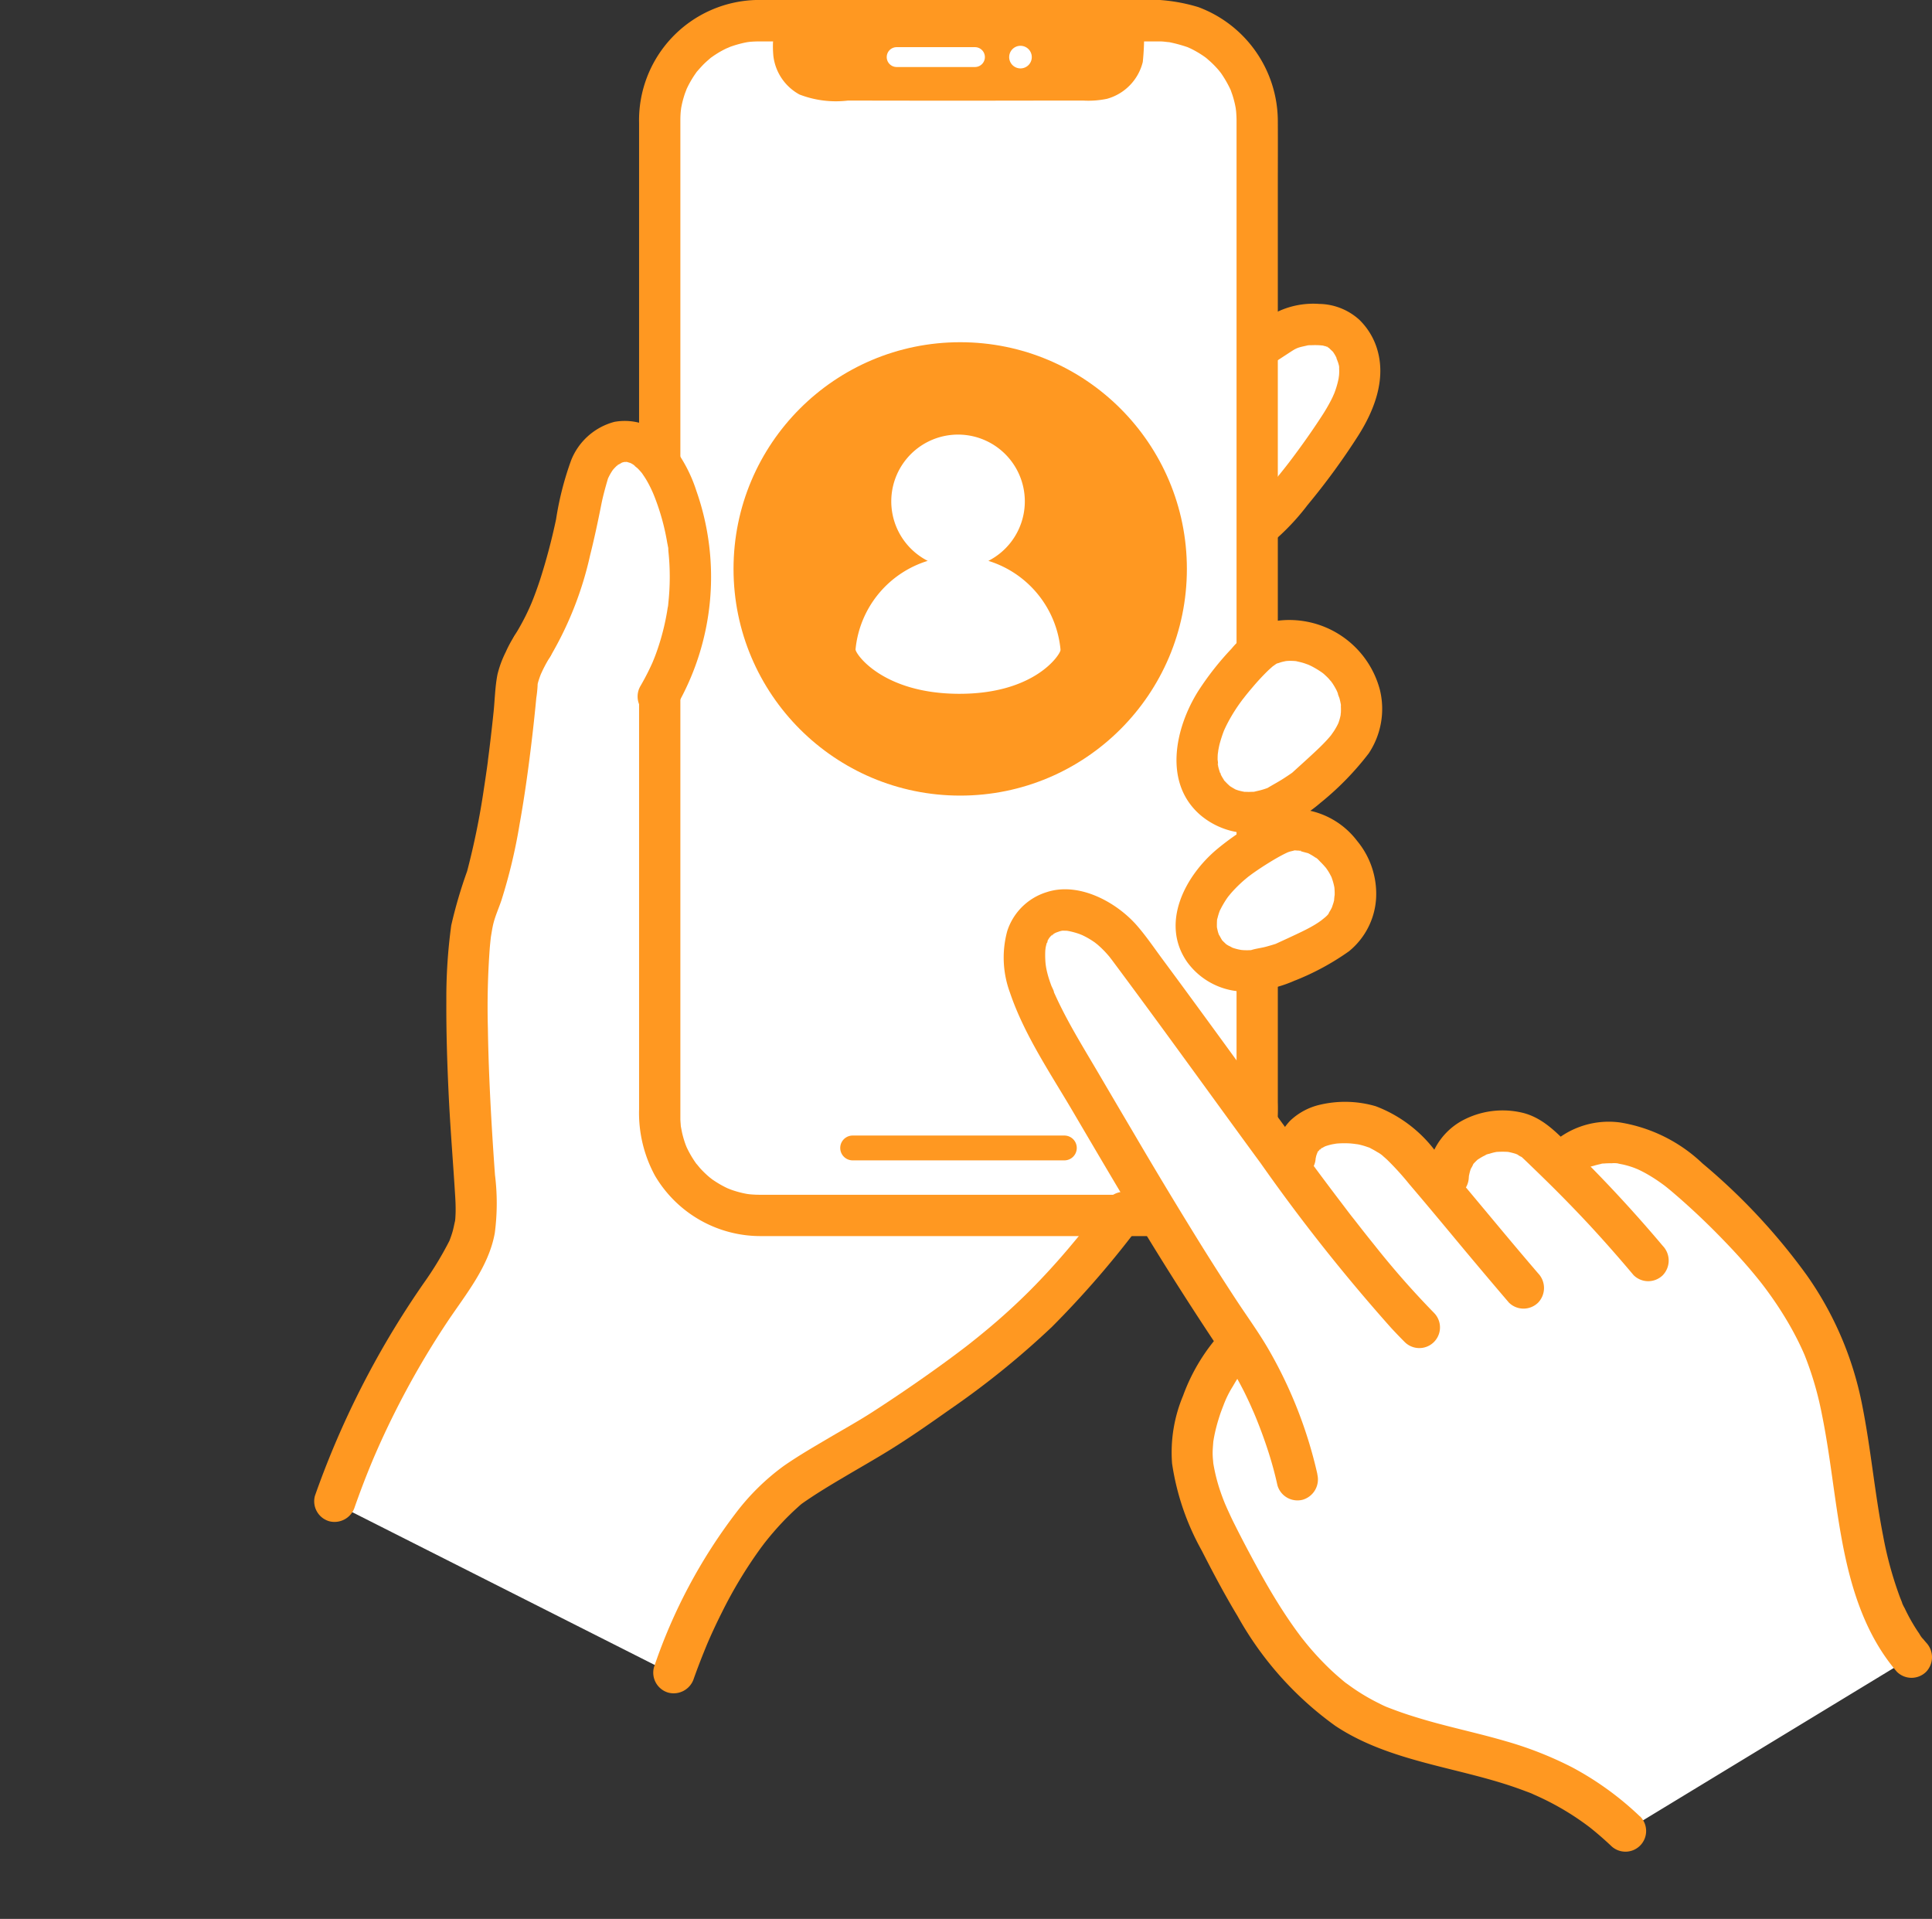
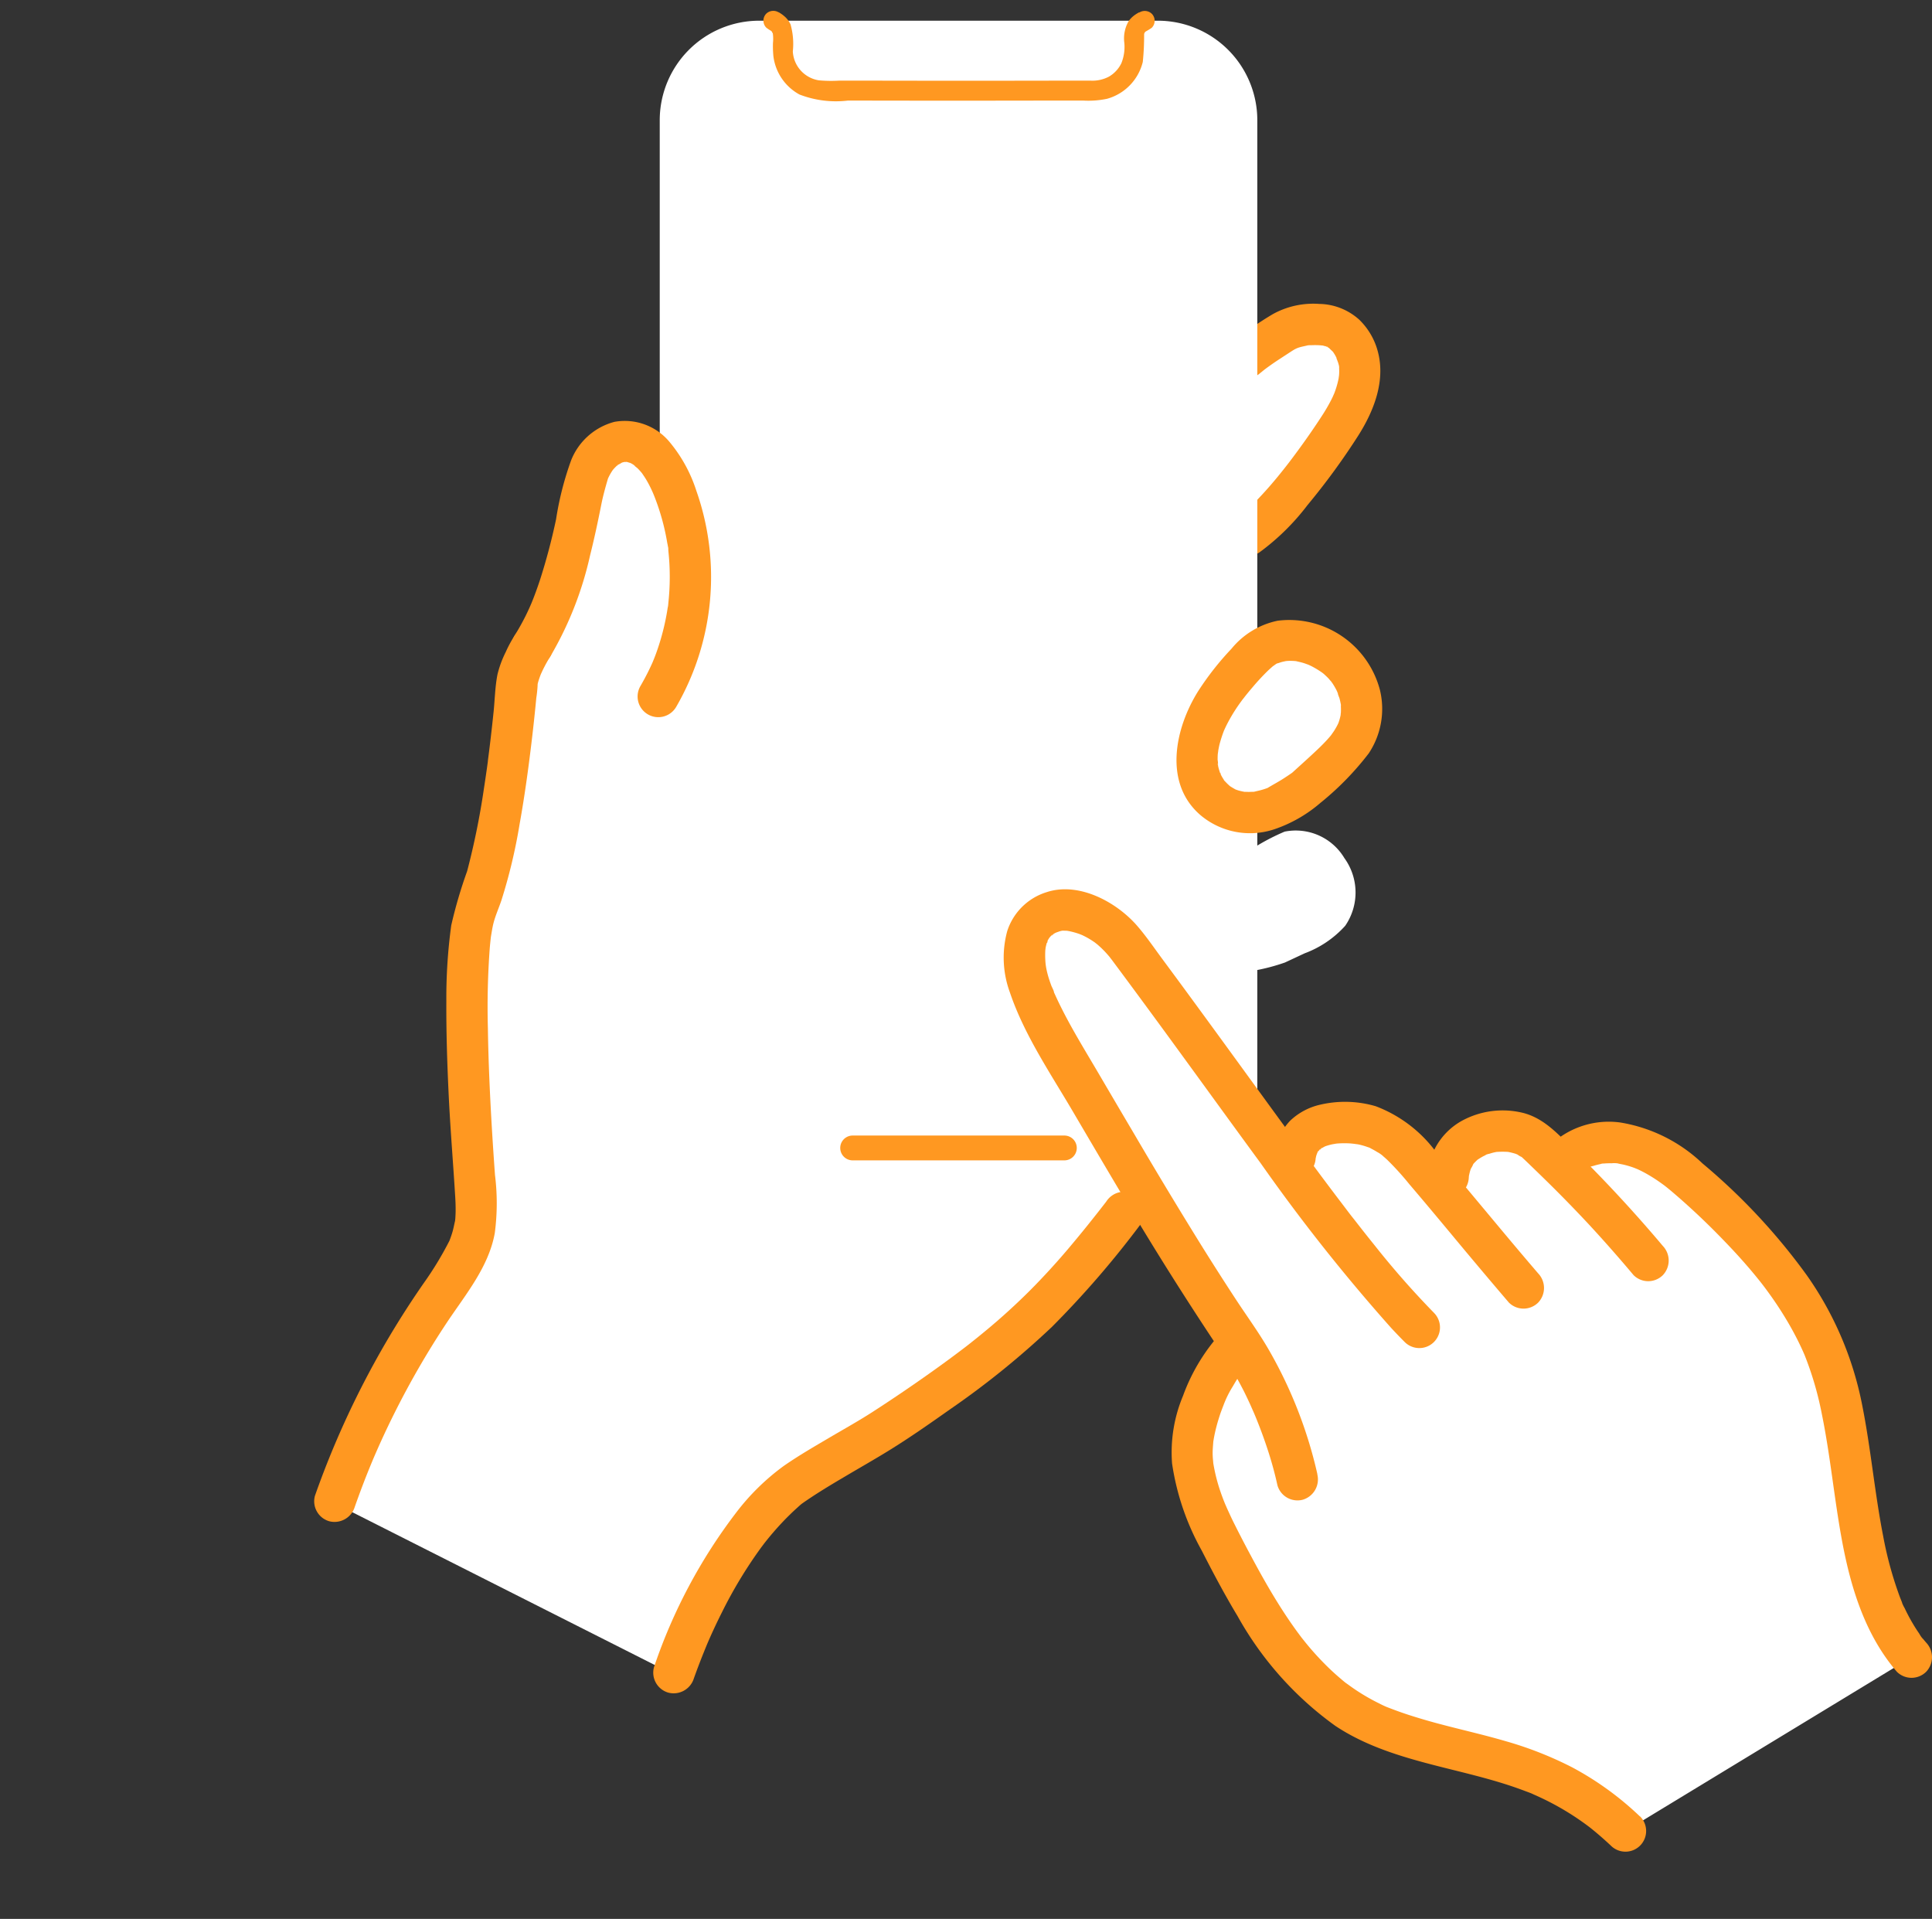
<svg xmlns="http://www.w3.org/2000/svg" width="146" height="145">
  <rect width="100%" height="100%" fill="#333333" stroke="none" />
  <g data-name="Group 3949">
    <g data-name="Group 3948" transform="translate(-77.27 -657)">
      <path data-name="Path 2225" d="M102.883 770.757a64.349 64.349 0 017.758-15.249c1.193-1.728 2.508-3.485 2.841-5.558a14.537 14.537 0 00-.027-3.4c-.615-8.16-.973-17.908.118-20.566 1.725-4.2 2.694-12.676 3.08-17.124a8.278 8.278 0 011.157-2.731q.276-.433.527-.9a35.741 35.741 0 003.065-9.667 11.834 11.834 0 01.863-3.07 3.165 3.165 0 012.442-1.842c1.613-.106 2.814 1.454 3.486 2.925a18.011 18.011 0 01-.865 16.359l35.192 38.964c-5.3 6.871-8.509 10.087-18.181 16.426-1.317.863-6.116 3.5-7.321 4.539-3.964 3.406-6.766 8.962-8.509 13.839z" fill="#fff" />
      <path data-name="Path 2226" d="M171.454 684.044a25.513 25.513 0 012.7-1.894 5.1 5.1 0 013.394-.556 3.38 3.38 0 012.48 3.507 8.458 8.458 0 01-1.654 4.327c-2.2 3.33-4.962 6.8-6.746 7.977" fill="#fff" />
      <path data-name="Path 2227" d="M172.558 685.148q.163-.135.328-.267c-.048.038-.227.168.012-.007.182-.134.365-.266.55-.395.374-.258.755-.5 1.137-.751.183-.118.364-.243.555-.348.016-.008.362-.167.133-.072s.137-.043.151-.047c.2-.062.4-.1.6-.146.089-.02.265-.095-.047 0a1.58 1.58 0 01.372-.028 6.1 6.1 0 01.614 0c.1.006.2.018.3.025.234.016-.351-.092-.023 0 .081.023.166.046.247.065.316.075-.066.03-.045-.027a2.69 2.69 0 01.346.203q-.251-.2-.116-.091c.1.111.221.215.327.32.246.243-.171-.289.009.01.036.059.077.116.113.175.045.075.087.152.127.229.071.139.044.27 0-.037.029.184.132.373.176.556a1.807 1.807 0 01.053.26c-.022.009-.027-.354-.015-.1.008.185.017.367.008.552 0 0-.032.438-.009.19s-.033.18-.034.186a6.5 6.5 0 01-.183.708c-.061.192-.13.38-.205.566.135-.335-.04.077-.06.119a18.11 18.11 0 01-.119.242 13.806 13.806 0 01-.726 1.236 53.859 53.859 0 01-1.593 2.313q-.39.539-.792 1.069l-.129.17c.137-.179-.137.175-.13.166q-.248.316-.5.628a30.117 30.117 0 01-1.778 2.017 15.14 15.14 0 01-.818.785c-.134.119-.289.225-.416.35.35-.342-.008 0-.138.087a1.563 1.563 0 001.577 2.7 17.576 17.576 0 003.654-3.585 52.292 52.292 0 003.868-5.3c1.152-1.829 2.023-4.056 1.472-6.237a5.183 5.183 0 00-1.424-2.48 4.615 4.615 0 00-3.03-1.192 6.315 6.315 0 00-3.5.772 23.624 23.624 0 00-3.114 2.2 1.568 1.568 0 000 2.209 1.6 1.6 0 002.209 0" fill="#ff9821" />
      <path data-name="Path 2228" d="M164.771 748.844H134.64a7.522 7.522 0 01-7.514-7.513v-75.254a7.522 7.522 0 017.514-7.513h30.13a7.522 7.522 0 017.514 7.513v75.254a7.522 7.522 0 01-7.514 7.513" fill="#fff" />
      <path data-name="Path 2229" d="M163.249 658.034c.3-.234-.033-.027-.113.024a2.089 2.089 0 00-.55.5 2.593 2.593 0 00-.351 1.685 3.3 3.3 0 01-.225 1.536 2.366 2.366 0 01-.942 1.014 2.683 2.683 0 01-1.4.3h-1.78l-3.965.006q-3.669.006-7.338 0l-4-.006h-1.887a10.308 10.308 0 01-1.55-.023 2.336 2.336 0 01-1.965-2.18 5.405 5.405 0 00-.173-2.047 1.8 1.8 0 00-.487-.634 2.588 2.588 0 00-.293-.214c-.08-.049-.24-.172.008.036a.77.77 0 00-1.06 0 .756.756 0 000 1.06 2.945 2.945 0 00.339.226c.025.016.1.079 0-.006a.583.583 0 01.1.1c-.064-.094.069.156.052.1a2.968 2.968 0 01.013.739 8.068 8.068 0 00.03.968 3.83 3.83 0 001.973 2.923 7.63 7.63 0 003.664.458l4.082.006q3.829.006 7.658 0l4.124-.006h1.909a6.891 6.891 0 001.808-.134 3.84 3.84 0 002.7-2.785 19.183 19.183 0 00.1-2.071.288.288 0 01.163-.252 4.808 4.808 0 00.416-.258.754.754 0 000-1.06.768.768 0 00-1.06 0" fill="#ff9821" />
-       <path data-name="Path 2230" d="M164.771 747.281h-30.125c-.3 0-.587-.022-.881-.051.41.041 0 0-.072-.017q-.18-.033-.359-.075-.353-.083-.7-.2c-.114-.039-.225-.083-.338-.124.372.136 0 0-.065-.032q-.322-.152-.629-.334-.254-.151-.5-.321c-.058-.041-.362-.291-.061-.04-.121-.1-.242-.2-.358-.306q-.261-.238-.5-.5c-.076-.084-.441-.545-.207-.228a7.87 7.87 0 01-.769-1.263 8.317 8.317 0 01-.124-.271c.161.367 0-.007-.019-.072q-.122-.341-.211-.693c-.055-.218-.092-.438-.135-.658-.048-.245.027.387 0-.014-.011-.167-.027-.332-.033-.5v-75.506c0-.21.009-.419.026-.628.006-.074.068-.485 0-.077.02-.121.039-.242.064-.362q.06-.3.144-.59.05-.174.108-.345c.026-.075.225-.567.058-.186a7.685 7.685 0 01.621-1.147c.065-.1.135-.194.2-.291.225-.326-.217.239.045-.056.183-.206.362-.413.56-.605.142-.137.291-.263.439-.393.3-.262-.269.179.056-.045.1-.067.192-.137.291-.2q.3-.2.611-.363c.07-.037.141-.073.212-.108s.559-.226.172-.084a8.533 8.533 0 011.394-.4c.081-.015.162-.027.242-.041-.407.07 0 0 .077 0 .209-.017.419-.024.629-.026h30.126c.127 0 .254 0 .381.009.11.006.732.091.326.018a10.832 10.832 0 011.524.4c.365.121-.2-.109.014 0 .087.046.181.082.27.126q.32.157.624.344c.2.124.4.259.585.4-.284-.21-.061-.047.007.013.1.092.208.18.308.274q.258.242.492.507c.078.088.152.18.228.27-.252-.3 0 0 .039.061a8.471 8.471 0 01.706 1.234c.173.361-.1-.312.026.069.038.114.082.226.119.34q.093.288.162.583.042.179.075.359c.014.074.058.481.018.072.029.292.048.582.051.875v70.66c0 1.57.027 3.144 0 4.714 0 .209-.022.416-.036.625-.027.414.071-.33-.009.075-.024.12-.043.241-.069.361q-.077.355-.189.7c-.036.111-.25.652-.1.3a7.634 7.634 0 01-.687 1.246c-.067.1-.137.192-.206.288.2-.273.075-.1.025-.039-.157.177-.309.355-.476.523s-.346.319-.523.476c-.3.262.27-.179-.056.045-.081.056-.16.114-.242.169a7.659 7.659 0 01-1.2.654c.367-.161-.007 0-.072.019l-.285.1q-.318.1-.644.171c-.12.026-.241.046-.361.069-.4.08.339-.018-.075.01-.251.017-.5.035-.752.037a1.562 1.562 0 100 3.124 9.182 9.182 0 009.01-8.078 16.893 16.893 0 00.066-2.063v-68.742c0-1.806.01-3.612 0-5.417a9.217 9.217 0 00-6.004-8.572 13.127 13.127 0 00-4.747-.538h-27.727c-.322 0-.646-.007-.968 0a9.09 9.09 0 00-8.823 9.308v74.5a9.927 9.927 0 001.2 5.029 9.251 9.251 0 008.11 4.566h29.9a1.562 1.562 0 000-3.124" fill="#ff9821" />
      <path data-name="Path 2231" d="M141.662 744.681h16.084a.938.938 0 000-1.874h-16.085a.938.938 0 000 1.874" fill="#ff9821" />
      <path data-name="Path 2232" d="M117.502 705.824q.276-.433.527-.9a35.755 35.755 0 003.064-9.667 11.829 11.829 0 01.863-3.07 3.164 3.164 0 012.442-1.842c1.614-.106 2.814 1.454 3.486 2.925a18.011 18.011 0 01-.865 16.359" fill="#fff" />
      <path data-name="Path 2233" d="M118.851 706.612a26.291 26.291 0 003.011-7.646c.32-1.27.592-2.552.847-3.836.132-.667.309-1.3.5-1.952.05-.168-.015.026-.027.053.038-.084.077-.168.119-.251q.092-.179.2-.349c.032-.049.064-.1.1-.144.183-.273-.028.045-.032.041a2.734 2.734 0 01.32-.334c.168-.183-.012.072-.052.026l.14-.1a3.16 3.16 0 00.343-.194c0 .034-.358.112-.061.034.054-.014.107-.032.162-.045.087-.021.27.006.07-.02s.009.01.069.01c.391 0-.2-.073.058-.006.117.03.232.074.35.1.2.048-.259-.142-.087-.031.043.028.093.049.139.075.062.036.119.076.179.112.187.112-.032.017-.057-.052.029.079.262.232.325.3a5.204 5.204 0 01.373.421c.002-.001-.22-.309-.038-.042.086.127.173.252.254.383.139.226.266.459.382.7.06.124.117.249.173.375l.076.175c-.137-.313-.014-.029.012.038a17.382 17.382 0 011 3.6 2.05 2.05 0 01.058.376c.013-.379.012.114.022.214q.051.474.077.949c.033.613.036 1.228.007 1.841q-.023.507-.075 1.013c-.017.166-.025.341-.058.5.067-.337.016-.113 0-.038-.017.1-.033.209-.05.313a18.1 18.1 0 01-.467 2.041q-.142.487-.311.966-.084.239-.177.476c-.043.111-.214.514-.082.214a18.759 18.759 0 01-.976 1.923 1.563 1.563 0 002.7 1.577 19.6 19.6 0 001.527-16.328 10.993 10.993 0 00-2.063-3.737 4.4 4.4 0 00-4.129-1.476 4.852 4.852 0 00-3.27 2.9 23.446 23.446 0 00-1.14 4.462 46.235 46.235 0 01-1.215 4.582q-.192.581-.407 1.153-.107.284-.222.564l-.076.186c.137-.328-.038.081-.054.117a17.427 17.427 0 01-1.165 2.191 1.576 1.576 0 00.56 2.137 1.6 1.6 0 002.137-.56" fill="#ff9821" />
      <path data-name="Path 2234" d="M116.154 705.035a9.209 9.209 0 00-.672 1.248 7.906 7.906 0 00-.616 1.671c-.181.908-.2 1.871-.291 2.792q-.154 1.5-.341 3l-.1.782c-.04.307.037-.271 0 .037l-.063.455q-.112.8-.237 1.606a56.765 56.765 0 01-1.264 6.207 35.454 35.454 0 00-1.2 4.091 40.511 40.511 0 00-.37 5.738c-.013 2.379.066 4.758.18 7.134.123 2.548.336 5.088.49 7.633.021.345.035.69.032 1.036 0 .172-.008.344-.019.516 0 .074-.012.147-.017.221l-.016.147q.03-.216 0-.058c-.065.275-.112.551-.194.823q-.065.217-.143.43l-.068.182c-.145.386.087-.167-.019.046a25.5 25.5 0 01-1.948 3.206 67.276 67.276 0 00-7.53 14.207q-.354.919-.68 1.848a1.572 1.572 0 001.091 1.921 1.6 1.6 0 001.921-1.09q.327-.929.68-1.848.177-.46.361-.916l.186-.456c.034-.082.2-.47.087-.211q.781-1.846 1.678-3.64a64.36 64.36 0 013.979-6.873c1.4-2.1 3.145-4.18 3.608-6.734a17.249 17.249 0 00.017-4.4q-.136-1.858-.246-3.717c-.144-2.459-.254-4.92-.291-7.383a60.212 60.212 0 01.144-6.068q.024-.276.053-.551.015-.141.032-.281l.014-.117c.035-.294-.051.322-.02.151.056-.313.1-.627.17-.938.146-.637.422-1.229.629-1.847a40.8 40.8 0 001.374-5.756c.4-2.217.7-4.451.962-6.687q.165-1.42.3-2.843a9.517 9.517 0 00.11-1.2c.006.166-.065.371 0 .108.026-.107.057-.212.092-.316s.079-.231.123-.344c.02-.052.041-.1.061-.153.069-.179-.129.28 0 .012a10.205 10.205 0 01.672-1.248 1.574 1.574 0 00-.56-2.137 1.6 1.6 0 00-2.137.56" fill="#ff9821" />
      <path data-name="Path 2235" d="M129.707 783.819q.222-.619.458-1.232.132-.341.268-.68l.092-.228c.027-.067.235-.569.08-.2.371-.891.78-1.767 1.213-2.63a33.976 33.976 0 012.953-4.889l.225-.3c.242-.326-.135.166.022-.03.142-.178.283-.357.429-.532q.47-.567.976-1.1.457-.482.945-.932c.146-.134.293-.268.446-.4.036-.03.077-.059.111-.092.171-.162-.335.247-.143.111 1.072-.763 2.2-1.439 3.335-2.109 1.115-.661 2.245-1.3 3.347-1.981 1.567-.968 3.085-2.031 4.589-3.093a64.141 64.141 0 007.706-6.233 72.19 72.19 0 006.8-7.885 1.565 1.565 0 00-.56-2.137 1.611 1.611 0 00-2.137.56c.249-.322.012-.016-.033.042l-.205.264-.338.433q-.394.5-.794 1-.724.9-1.472 1.786a53.882 53.882 0 01-2.87 3.135 48.035 48.035 0 01-3.266 2.984q-.435.363-.877.718-.206.165-.414.329l-.254.2-.171.133q.258-.2.056-.044-1.035.791-2.093 1.55a119.975 119.975 0 01-4.968 3.385c-1.028.66-2.1 1.256-3.153 1.876-1.179.695-2.373 1.382-3.5 2.165a17.364 17.364 0 00-3.55 3.459 40.582 40.582 0 00-6.27 11.761 1.571 1.571 0 001.091 1.921 1.6 1.6 0 001.926-1.085" fill="#ff9821" />
      <path data-name="Path 2236" d="M175.999 716.522l1.366-1.248a8.633 8.633 0 002.564-3.247 4.947 4.947 0 00-1.786-5.418c-1.628-1.222-3.771-1.728-5.475-.614a18.24 18.24 0 00-3.28 3.679 9.216 9.216 0 00-1.66 4.274 4.1 4.1 0 001.7 3.805 4.5 4.5 0 004.38.152 16.716 16.716 0 002.191-1.383" fill="#fff" />
      <path data-name="Path 2237" d="M177.104 717.628a21.954 21.954 0 003.6-3.7 6.066 6.066 0 00.844-4.8 7.082 7.082 0 00-7.717-5.225 6.09 6.09 0 00-3.5 2.12 21.862 21.862 0 00-2.514 3.2c-1.745 2.779-2.663 6.952.188 9.385a5.807 5.807 0 005.6 1.043 10.477 10.477 0 003.5-2.027 1.57 1.57 0 000-2.209 1.6 1.6 0 00-2.209 0c-.186.161.348-.248.155-.119-.065.043-.127.09-.19.135-.193.134-.389.264-.587.392-.389.252-.8.467-1.192.705-.153.092.078-.027.094-.034a2.207 2.207 0 01-.227.087c-.134.048-.27.09-.408.127s-.277.065-.416.1c-.338.073.056 0 .054 0a1.258 1.258 0 01-.3.025 4.613 4.613 0 01-.483 0l-.18-.012c0-.024.312.064.06.008-.155-.034-.31-.065-.462-.112-.056-.018-.112-.042-.168-.057-.177-.048.246.135-.009-.006a6.87 6.87 0 01-.412-.245c-.033-.021-.18-.146-.029-.018s-.024-.027-.062-.062a3.913 3.913 0 01-.279-.278.941.941 0 01-.144-.169c.128.295.083.1.018 0a3.863 3.863 0 01-.218-.379.608.608 0 00-.071-.147c.131.107.087.246.035.069-.042-.141-.091-.278-.126-.422a4.283 4.283 0 01-.036-.163c-.053-.266.037-.095 0 .028a2.006 2.006 0 00-.028-.455c0-.136 0-.272.011-.408s.077-.472.012-.177c.043-.2.075-.4.125-.6a10.111 10.111 0 01.315-.976c.021-.056.123-.269 0-.008.039-.083.075-.167.115-.25q.118-.249.248-.491a12.805 12.805 0 01.965-1.517c.03-.041.29-.4.149-.2-.129.186.093-.118.14-.176q.276-.347.565-.684a17.74 17.74 0 011.109-1.2c.153-.149.314-.287.473-.43.188-.168-.34.219-.048.044.113-.067.3-.242.435-.245-.2 0-.179.061-.037.016.077-.024.151-.052.228-.075.134-.039.27-.062.405-.094.217-.053-.286.012-.063.01.059 0 .118-.009.177-.012a4.362 4.362 0 01.535.012c.4.032-.161-.047.12.019.158.037.316.071.473.117s.31.108.466.161c-.016-.006-.245-.116-.087-.036.093.047.189.088.282.136a6.8 6.8 0 01.809.494c.047.033.25.209.085.06s-.01 0 .017.021c.125.116.25.229.367.354.01.011.25.3.26.3-.037.015-.173-.245-.04-.043.042.063.086.125.126.189q.122.191.227.393l.076.152c.141.292-.032.038 0-.01a3.472 3.472 0 00.161.482c.046.163.08.327.112.493.011.057 0 .218 0 .014v.126a4.487 4.487 0 010 .5.591.591 0 00-.013.167q.048-.318.019-.139-.013.083-.03.165a4 4 0 01-.115.434c-.025.076-.053.15-.081.225.073-.2.051-.117-.022.028a5.365 5.365 0 01-.28.489c-.058.09-.326.451-.122.194a9.012 9.012 0 01-.369.435c-.243.269-.5.524-.763.774-.633.6-1.284 1.18-1.928 1.768a1.574 1.574 0 000 2.209 1.6 1.6 0 002.209 0" fill="#ff9821" />
      <path data-name="Path 2238" d="M174.36 729.737l1.5-.7a7.738 7.738 0 003.068-2.083 4.434 4.434 0 00-.064-5.113 4.282 4.282 0 00-4.514-2 16.339 16.339 0 00-3.8 2.26 8.259 8.259 0 00-2.573 3.206 3.67 3.67 0 00.431 3.712 4.03 4.03 0 003.7 1.312 15 15 0 002.242-.592" fill="#fff" />
-       <path data-name="Path 2239" d="M175.148 731.086a19.416 19.416 0 004.058-2.2 5.585 5.585 0 002.058-4.071 6.261 6.261 0 00-1.438-4.273 6.116 6.116 0 00-3.621-2.293 4.92 4.92 0 00-2.386.121 9.3 9.3 0 00-1.56.728 20.058 20.058 0 00-3.006 2.058c-2.417 2.015-4.326 5.6-2.267 8.543a5.419 5.419 0 004.557 2.229 9.684 9.684 0 003.6-.844 1.566 1.566 0 00.56-2.137 1.612 1.612 0 00-2.137-.56c.065-.028.485-.182.2-.095l-.185.059c-.206.065-.414.124-.623.182-.389.107-.826.148-1.2.28 0 0 .375-.032.182-.029-.057 0-.115.01-.172.013q-.2.011-.4.005c-.116 0-.231-.016-.346-.022-.222-.01.289.06.072.009-.074-.018-.151-.028-.226-.045a4.01 4.01 0 01-.386-.106c-.054-.018-.107-.04-.161-.057-.17-.052.11.035.111.049a3.47 3.47 0 00-.349-.185c-.048-.029-.095-.06-.142-.09-.3-.183.141.146 0 .006-.092-.093-.191-.181-.282-.275-.187-.192.1.184-.055-.072-.078-.127-.144-.264-.224-.388-.092-.144.021.061.03.086-.028-.078-.057-.155-.082-.234-.043-.139-.067-.279-.1-.42-.045-.19.023.114.015.11a1.54 1.54 0 01-.013-.246c0-.125 0-.248.012-.373.018-.347-.011.037-.008.041-.021-.029.043-.213.052-.25a4.335 4.335 0 01.13-.436c.022-.062.046-.124.07-.185-.022.056-.135.279 0 .022a7.81 7.81 0 01.452-.782c.073-.108.149-.213.227-.318-.2.265.074-.081.127-.141a9.582 9.582 0 01.682-.707c.2-.192.418-.373.635-.551.283-.233-.2.147 0 0 .09-.065.178-.132.269-.2.407-.292.826-.569 1.253-.833s.831-.5 1.266-.716c.078-.039.16-.073.238-.113.173-.09-.33.122-.155.064.034-.012.067-.028.1-.039.06-.021.12-.042.182-.06.077-.022.156-.036.234-.057.218-.057 0-.038-.067 0 .083-.054.3-.017.4-.015.057 0 .114.006.171.008.22.008 0 .07-.078-.014.03.033.759.221.763.219-.017.011-.262-.13-.112-.041.066.039.138.069.2.106q.153.084.3.18c.066.043.128.09.194.133.154.1-.085-.064-.082-.064.072 0 .308.27.356.317.087.084.17.171.251.259l.16.182c.02.023.149.184.029.032s.006.01.024.036c.043.065.088.127.13.193.073.115.14.233.2.354.024.047.145.27.045.078-.091-.176 0-.011.01.029.046.129.09.257.127.389q.047.169.082.341c.011.056.055.308.019.08s0 .037 0 .082a4.617 4.617 0 01.011.465 1.741 1.741 0 00-.029.4c-.054-.189.044-.246 0-.073-.018.075-.033.15-.052.225-.008.03-.146.434-.141.437-.012-.008.132-.267.043-.11-.047.083-.085.172-.133.255-.029.05-.059.1-.09.148-.063.1-.1.286 0 .02-.1.247-.465.483-.657.653-.131.116.057-.046.071-.055-.087.056-.169.12-.256.177q-.183.121-.372.231c-.291.169-.59.322-.893.469-.686.332-1.381.645-2.073.966a1.569 1.569 0 00-.56 2.137 1.606 1.606 0 002.137.56" fill="#ff9821" />
      <path data-name="Path 2240" d="M200.097 795.364c-6.13-5.8-11.837-5.349-18.172-7.76-5.823-2.216-9.1-7.693-11.982-13.216-1.19-2.28-2.4-4.643-2.585-7.208a12.825 12.825 0 013.461-8.551l.157-.157c-4.9-7.257-8.314-13.275-13.409-21.9a23.339 23.339 0 01-2.741-6.033c-.532-3 .612-4.387 2.454-4.751a6.064 6.064 0 015.205 2.743c4.928 6.611 9.13 12.522 12.792 17.461-.957-4.178 2.917-4.381 4.832-4.063a6.569 6.569 0 013.934 2.475c.964 1.112 1.883 2.2 2.811 3.312-.572-2.91.51-4.412 2.658-5.071a4.241 4.241 0 013.921.734c.6.572 1.167 1.12 1.716 1.659 1.251-1.66 3.678-2.033 5.659-1.424a13.956 13.956 0 015.093 3.365c4.069 3.73 7.933 7.97 9.7 13.2 2.308 6.833 1.395 16.6 6.123 22.044" fill="#fff" />
      <path data-name="Path 2241" d="M176.825 768.399a33.575 33.575 0 00-3.659-9.378c-.755-1.317-1.66-2.549-2.492-3.818q-1.346-2.055-2.645-4.14a393.075 393.075 0 01-5.091-8.447q-1.359-2.3-2.712-4.61c-.829-1.411-1.687-2.807-2.448-4.257q-.25-.477-.485-.96-.13-.269-.254-.541c-.033-.072-.065-.144-.1-.216l-.07-.161.045.107c.026-.055-.165-.417-.185-.471q-.085-.226-.16-.455a7.17 7.17 0 01-.242-.929c0-.006-.067-.436-.032-.179s-.014-.149-.015-.162a6.936 6.936 0 01-.015-1 .958.958 0 00.018-.2q-.054.38-.015.129c.008-.046.017-.092.027-.137a3.743 3.743 0 01.1-.386 1.2 1.2 0 00.057-.16c-.047.332-.112.245-.024.075.048-.093.1-.181.158-.271.027-.044.182-.265.013-.027s.03-.02.077-.067.2-.133.222-.2c-.059.177-.307.208-.1.092.054-.031.106-.067.16-.1s.435-.208.156-.088.183-.054.26-.076c.108-.03.222-.046.329-.077-.059.017-.515.042-.251.037.153 0 .3 0 .456.008.42.034-.264-.055-.058-.012.089.018.178.031.267.05a5.8 5.8 0 01.751.214 2.3 2.3 0 00.244.093c-.027-.006-.355-.165-.123-.049.129.064.259.125.386.194s.266.151.394.233c.075.048.148.1.221.148.04.028.326.263.152.109l.108.1q.09.078.177.159.228.211.438.442c.119.13.233.265.343.4-.223-.277.092.127.11.152l.278.374q.865 1.163 1.725 2.33 1.663 2.256 3.312 4.523c1.972 2.705 3.933 5.418 5.914 8.116a136.949 136.949 0 009.852 12.433q.5.541 1.025 1.067a1.562 1.562 0 002.209-2.209 65.4 65.4 0 01-4.485-5.1q-.624-.774-1.236-1.558l-.284-.365-.159-.2c-.166-.214.029.039.053.068-.232-.29-.454-.59-.679-.885q-1.352-1.773-2.674-3.568c-2.008-2.716-3.987-5.454-5.975-8.185q-1.642-2.256-3.292-4.507-.889-1.211-1.784-2.419c-.626-.846-1.225-1.731-1.915-2.526-1.562-1.8-4.414-3.348-6.851-2.537a4.528 4.528 0 00-2.967 2.942 7.62 7.62 0 00.2 4.625c1.081 3.2 3.049 6.091 4.748 8.982 1.769 3.008 3.532 6.02 5.345 9q2.625 4.317 5.423 8.524a32.267 32.267 0 012.19 3.675q.273.552.525 1.114.1.233.207.469c.021.048.188.449.046.107l.15.366c.33.814.631 1.64.9 2.477s.5 1.678.685 2.532a1.575 1.575 0 001.922 1.091 1.6 1.6 0 001.091-1.922" fill="#ff9821" />
      <path data-name="Path 2242" d="M176.7 744.474c.034-.355-.091.359 0 .028.016-.059.026-.12.042-.179s.054-.141.066-.211c.033-.193-.187.354-.042.1.066-.114.152-.228.21-.345-.174.348-.188.212-.1.133.067-.057.13-.129.192-.191.2-.2-.029.12-.106.075 0 0 .11-.077.128-.087.114-.064.226-.128.341-.189.255-.135-.311.1-.12.049.063-.018.125-.047.187-.067.14-.046.282-.084.425-.117.077-.017.54-.087.229-.051s.111-.009.193-.015a7.224 7.224 0 01.859-.011c.215.009.428.045.643.055-.593-.029-.086-.008.087.028a5.383 5.383 0 01.694.2 1.544 1.544 0 01.219.083c-.353-.2-.02 0 .049.035q.231.118.451.256a2.2 2.2 0 01.429.294c-.263-.278-.015-.008.049.047q.135.115.266.236a21.485 21.485 0 011.691 1.865c1.117 1.307 2.216 2.628 3.316 3.949a457.006 457.006 0 004.2 4.986 1.57 1.57 0 002.209 0 1.6 1.6 0 000-2.209c-2.594-3.018-5.1-6.11-7.687-9.131a10.094 10.094 0 00-4.59-3.5 8.253 8.253 0 00-4.218-.11 4.834 4.834 0 00-2.24 1.2 4.337 4.337 0 00-1.2 2.795 1.567 1.567 0 001.562 1.562 1.6 1.6 0 001.562-1.562" fill="#ff9821" />
      <path data-name="Path 2243" d="M188.272 745.96a.955.955 0 01.019-.224c-.062.074-.054.3-.009.095.029-.134.057-.267.1-.4.019-.063.043-.125.062-.188.082-.263-.021.1-.047.106a1.87 1.87 0 00.2-.369c.182-.311-.211.209.034-.052.085-.091.172-.177.261-.263.26-.252-.255.152.056-.047.124-.079.247-.158.377-.228.059-.032.121-.059.18-.091.156-.085.026-.086-.089.032a1.243 1.243 0 01.4-.147c.125-.041.252-.077.38-.106.064-.014.129-.025.193-.039.283-.062-.262.018-.061.008a6.713 6.713 0 01.857-.008c.4.032-.206-.053.076.008a5.343 5.343 0 01.534.135 1.127 1.127 0 00.207.074c-.045.007-.317-.164-.074-.024a2.125 2.125 0 00.374.221c-.027.008-.275-.25-.06-.044l.181.169c.149.142.3.285.446.427q.782.752 1.555 1.514 1.484 1.468 2.908 2.994a106.575 106.575 0 013.388 3.844 1.569 1.569 0 002.209 0 1.6 1.6 0 000-2.209q-3.123-3.706-6.57-7.109c-1.185-1.165-2.32-2.523-4-2.946a6.439 6.439 0 00-4.617.6 5.051 5.051 0 00-2.6 4.267 1.57 1.57 0 001.562 1.562 1.6 1.6 0 001.562-1.562" fill="#ff9821" />
      <path data-name="Path 2244" d="M196.29 746.093a4.243 4.243 0 01.364-.4c.053-.051.17-.2.242-.214l-.146.113a3.1 3.1 0 01.132-.092 4.341 4.341 0 01.464-.27c.12-.06.236-.2-.029 0a1.288 1.288 0 01.358-.128 5.26 5.26 0 01.53-.138.8.8 0 01.271-.049l-.2.026a5.331 5.331 0 01.777-.039 2 2 0 01.668.045c-.026-.011-.375-.068-.085-.007.109.023.218.041.326.066a6.515 6.515 0 01.798.239c.052.019.45.188.11.036.237.106.471.219.7.343a11.711 11.711 0 011.107.69q.269.188.53.388c-.25-.192-.015-.009.046.041q.18.145.356.294a53.834 53.834 0 013.986 3.76 45.138 45.138 0 011.844 2.019q.443.518.867 1.051l.2.255c-.224-.288.04.054.07.095q.214.284.421.572a27.1 27.1 0 011.5 2.323q.319.557.608 1.13.144.286.28.577.068.145.134.292c.031.068.216.5.073.157a24.708 24.708 0 011.344 4.537c.655 3.188.942 6.438 1.538 9.637.662 3.551 1.748 7.1 4.144 9.886a1.57 1.57 0 002.209 0 1.6 1.6 0 000-2.209c-.067-.078-.135-.157-.2-.237l-.065-.08q-.156-.2.053.072a1.842 1.842 0 01-.3-.418c-.217-.312-.419-.635-.608-.966s-.35-.645-.507-.977a2.685 2.685 0 01-.24-.531c.063.3.077.187.034.078-.053-.133-.107-.265-.158-.4a27.858 27.858 0 01-1.259-4.6c-.641-3.271-.928-6.6-1.58-9.869a25.479 25.479 0 00-4.184-9.822 46.563 46.563 0 00-7.888-8.457 11.75 11.75 0 00-6.2-3.09 6.4 6.4 0 00-5.643 2.062 1.6 1.6 0 000 2.209 1.579 1.579 0 002.209 0" fill="#ff9821" />
      <path data-name="Path 2245" d="M201.201 794.259a23.265 23.265 0 00-5.121-3.711 27.483 27.483 0 00-5.009-1.973c-1.586-.465-3.2-.83-4.8-1.25a45.963 45.963 0 01-2.569-.747q-.572-.187-1.136-.4a19.919 19.919 0 01-.341-.129c-.064-.025-.446-.17-.07-.024a7.126 7.126 0 01-.646-.3 15.247 15.247 0 01-2.192-1.308c-.093-.067-.185-.136-.278-.2-.062-.044-.242-.167.042.035-.186-.132-.36-.287-.534-.435q-.482-.409-.935-.851a21.922 21.922 0 01-1.715-1.886l-.219-.274c-.251-.311.2.265-.043-.054-.118-.157-.236-.313-.352-.472q-.4-.55-.779-1.117c-.99-1.483-1.869-3.037-2.708-4.609a88.251 88.251 0 01-1.341-2.593q-.156-.317-.3-.637-.09-.192-.176-.385c-.014-.032-.2-.46-.066-.144-.2-.473-.379-.955-.533-1.445a13.326 13.326 0 01-.419-1.759c-.011-.066-.024-.3 0 0-.013-.17-.035-.339-.044-.509-.01-.189-.011-.379 0-.568s.027-.4.044-.6c.032-.366-.066.368 0 0 .019-.106.035-.212.055-.317a12.231 12.231 0 01.358-1.414q.1-.334.226-.662.061-.166.127-.33c.027-.066.142-.437.025-.065a7.578 7.578 0 01.689-1.379 12.73 12.73 0 01.749-1.17l.067-.091q.155-.205-.04.049a1.529 1.529 0 00.209-.257c.161-.191.33-.375.506-.552a1.562 1.562 0 00-2.209-2.209 14.362 14.362 0 00-3.051 4.953 11.048 11.048 0 00-.829 5.12 19.235 19.235 0 002.242 6.578c.854 1.677 1.739 3.343 2.71 4.955a25.4 25.4 0 007.383 8.288c3.035 2.023 6.7 2.763 10.176 3.654.926.237 1.848.487 2.758.779q.707.227 1.4.489c.214.082.441.156.646.257-.366-.179-.01 0 .058.027q.19.083.377.17a20.476 20.476 0 012.76 1.543q.331.221.654.454c.11.079.219.161.328.242q.213.162.012.008l.219.174c.495.4.971.818 1.433 1.253a1.562 1.562 0 102.209-2.209" fill="#ff9821" />
-       <path data-name="Path 2246" d="M135.703 658.564a1.2 1.2 0 01.723 1.04v1.178a3.06 3.06 0 003.055 3.061c2.911 0 7.276.01 10.224.016s7.313-.012 10.224-.016a3.06 3.06 0 003.055-3.061v-1.178a1.2 1.2 0 01.8-1.04zm15.244 3.5h-5.917a.75.75 0 010-1.5h5.917a.75.75 0 010 1.5m3.44.105a.854.854 0 11.854-.854.853.853 0 01-.854.854" fill="#ff9821" />
-       <circle data-name="Ellipse 348" cx="17.13" cy="17.13" r="17.13" transform="translate(132.702 682.859)" fill="#ff9821" />
      <path data-name="Path 1814" d="M157.411 706.066a7.784 7.784 0 00-5.45-6.685 5.046 5.046 0 10-4.584 0 7.784 7.784 0 00-5.454 6.685c-.031.321 2.02 3.321 7.742 3.36 5.843.04 7.745-3.007 7.745-3.3v-.055" fill="#fff" />
    </g>
    <path data-name="Rectangle 2431" fill="none" d="M0 0h146v145H0z" />
  </g>
</svg>